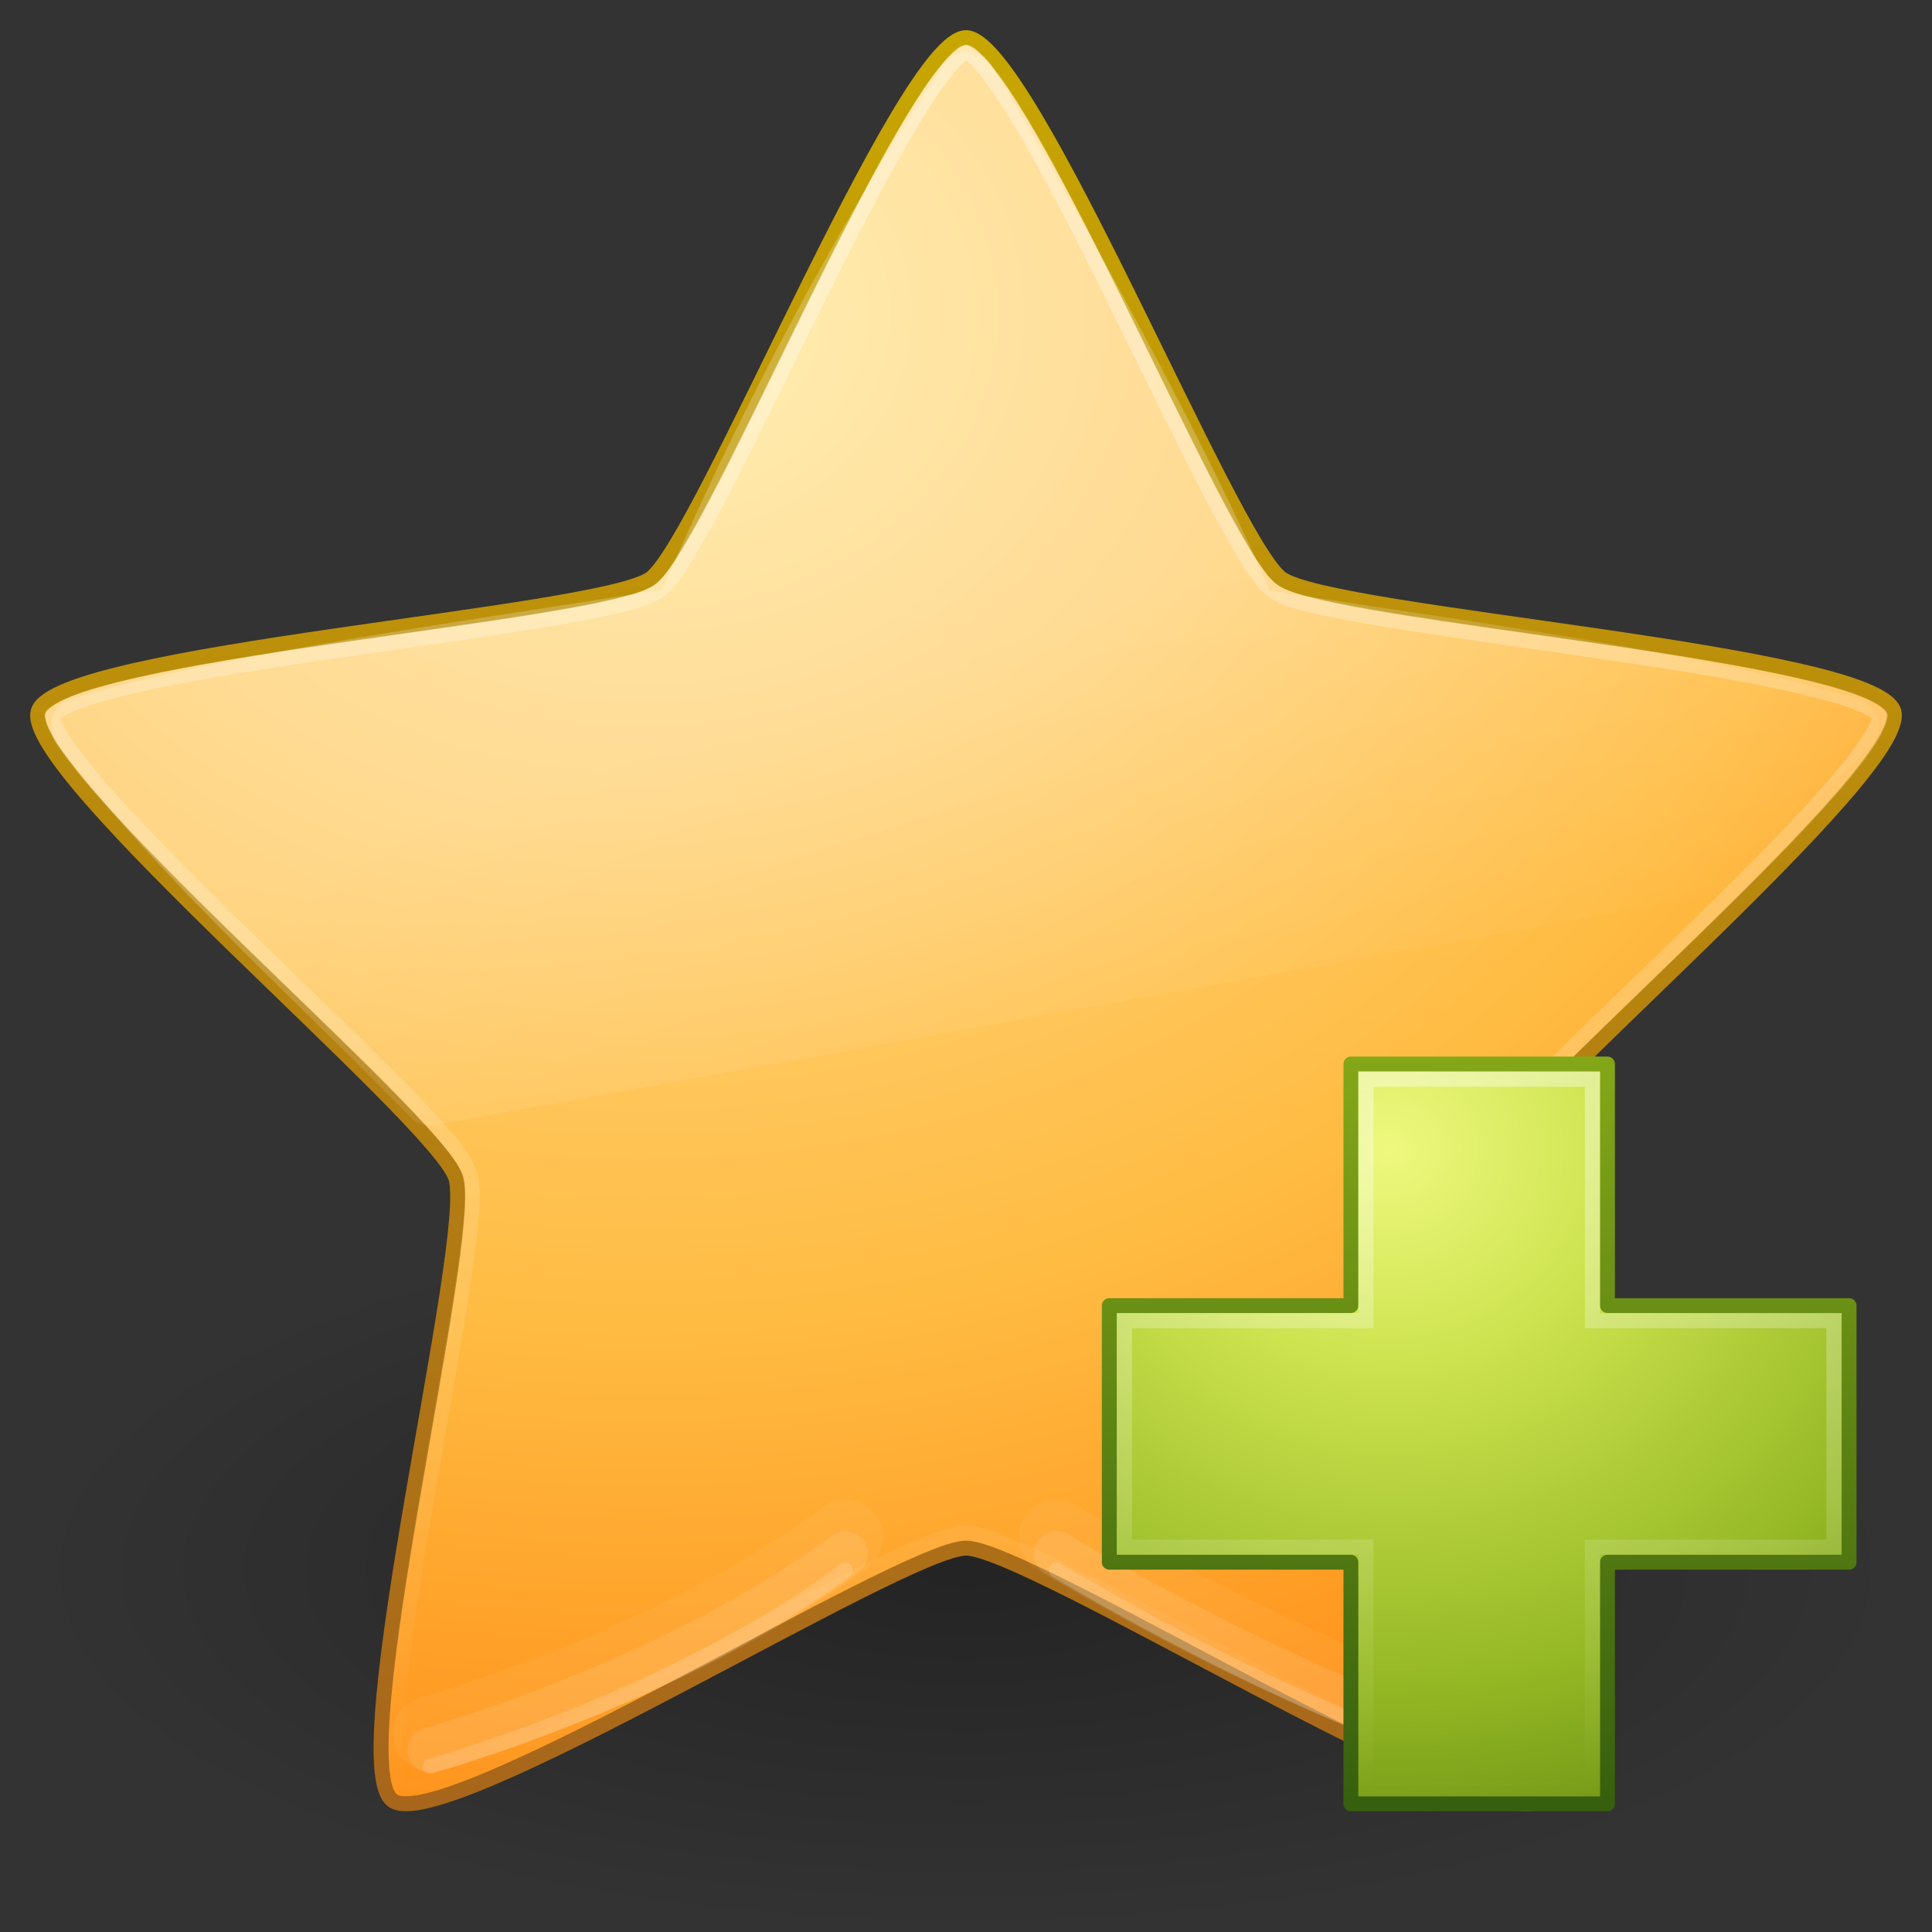
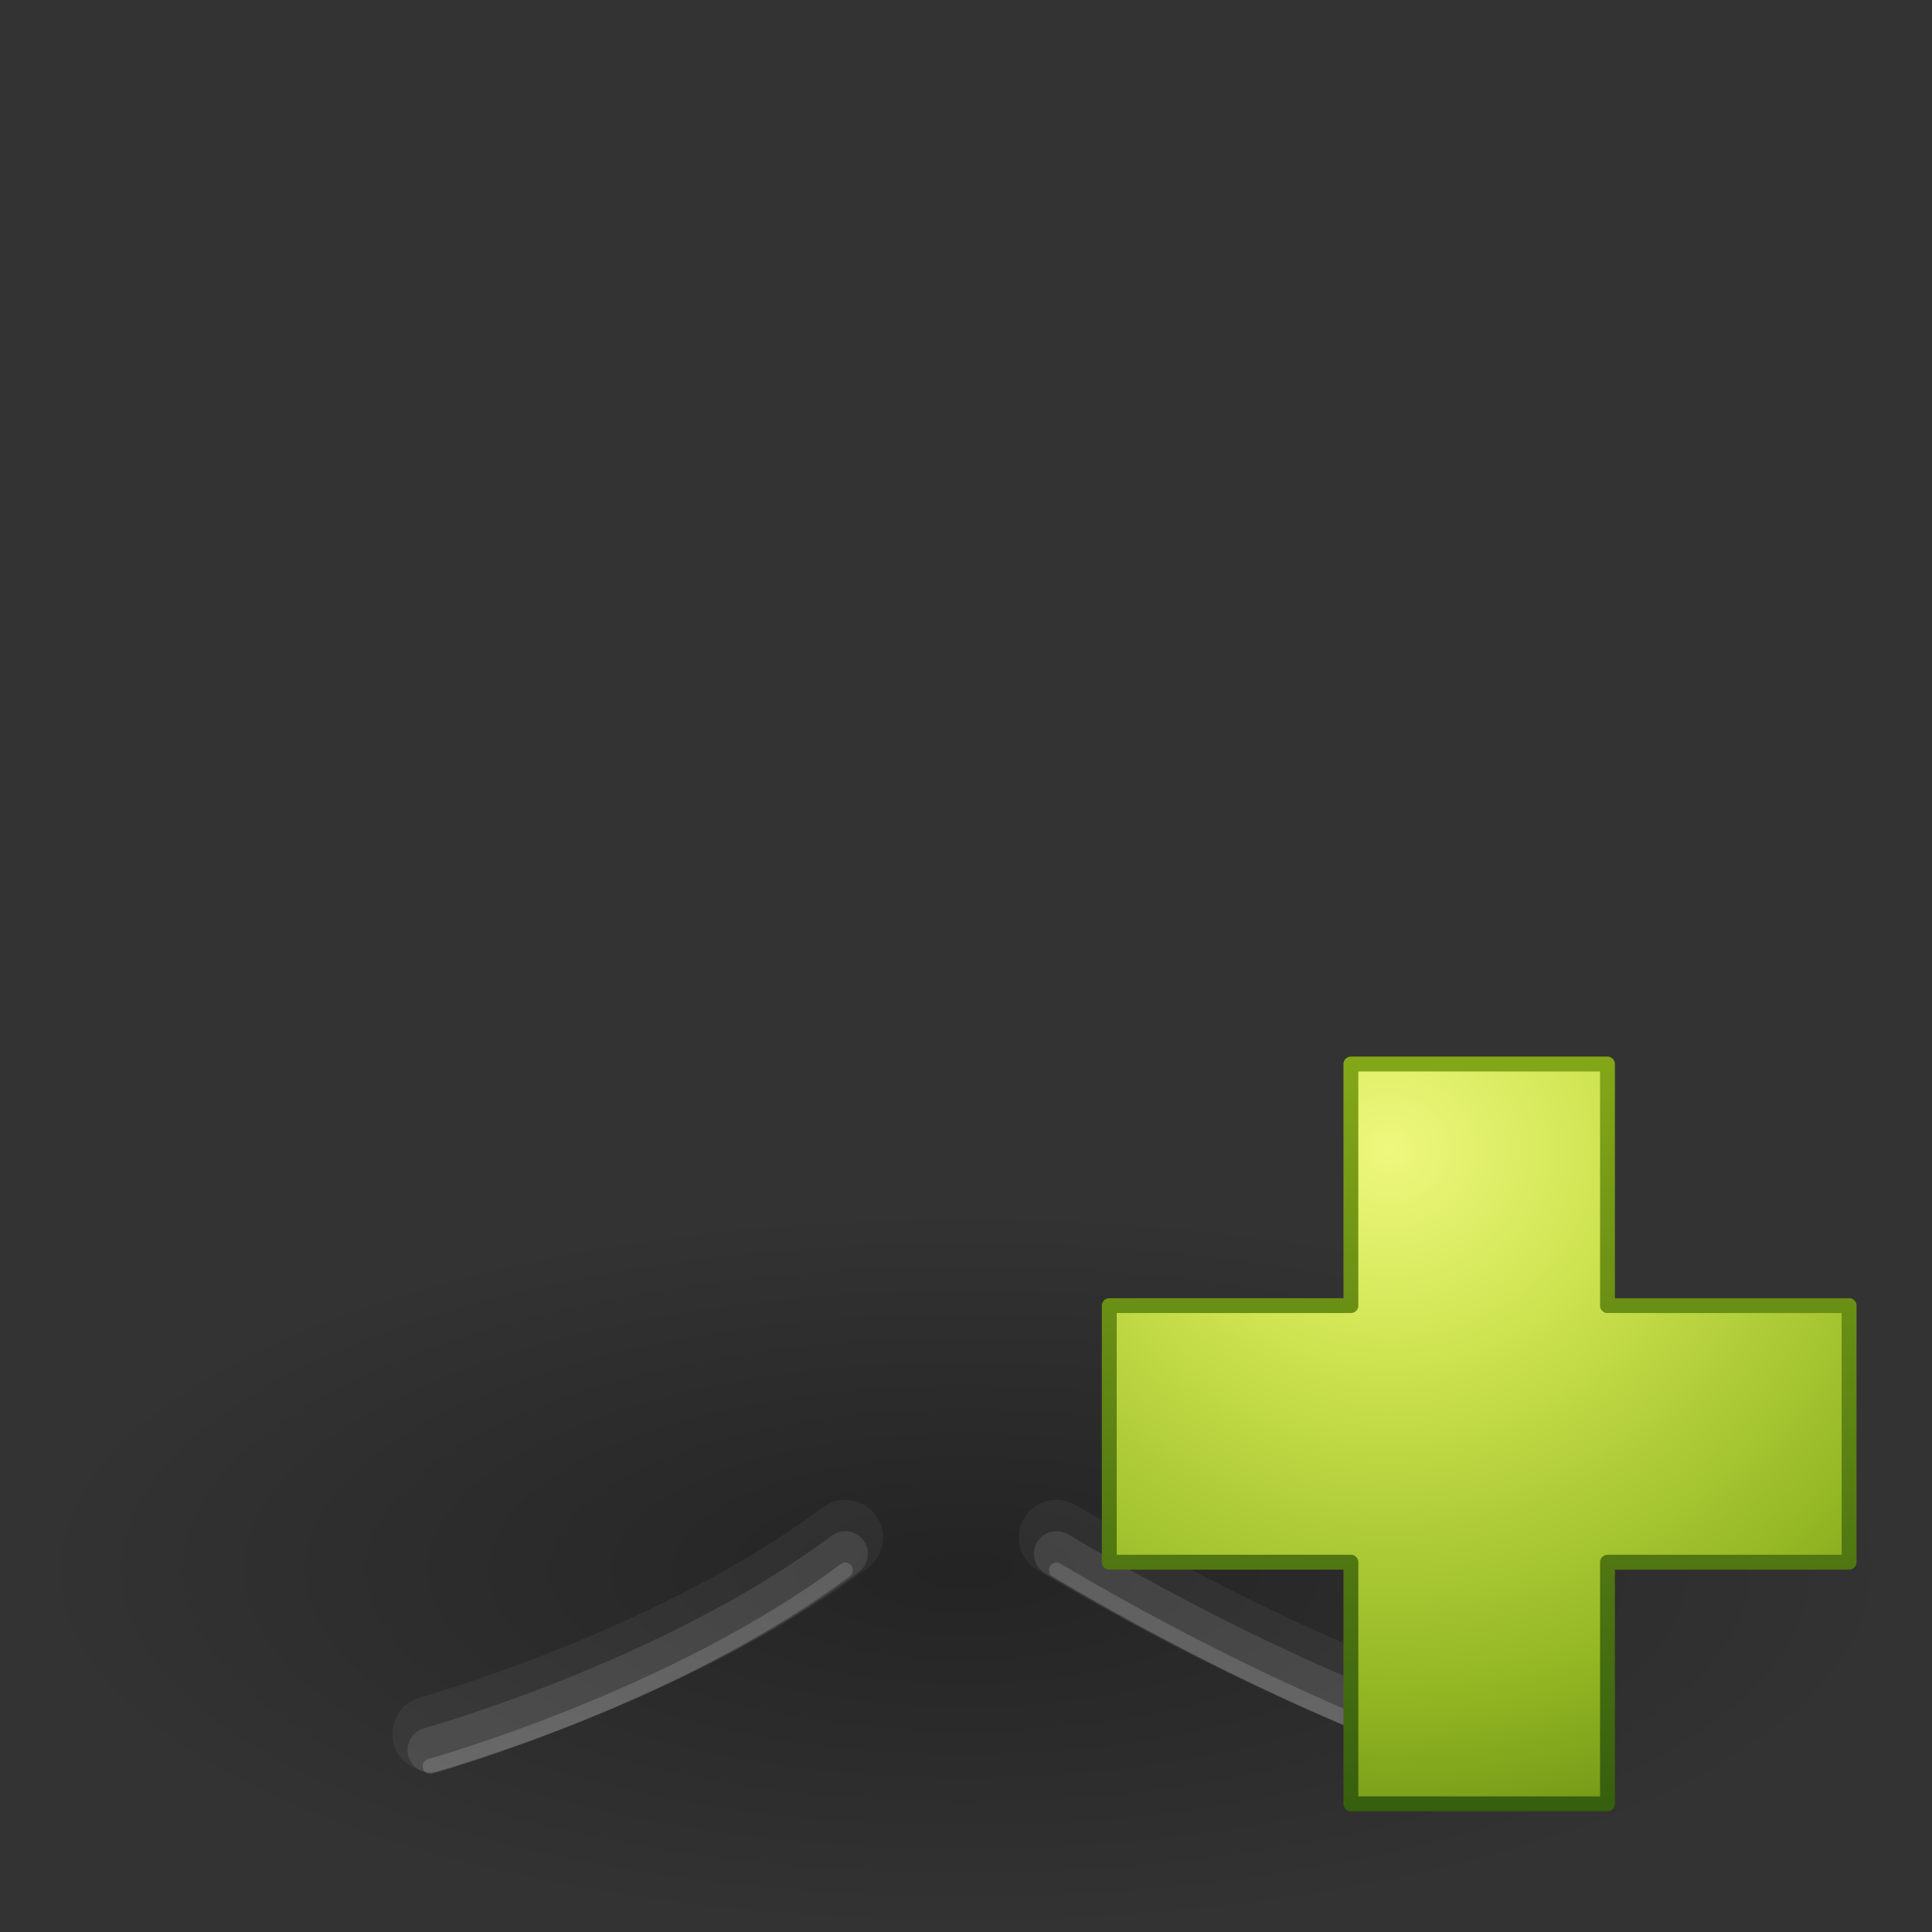
<svg xmlns="http://www.w3.org/2000/svg" id="svg3792" width="128" height="128" version="1.1">
  <rect width="100%" height="100%" fill="#333333" stroke="none" />
  <defs id="defs3794">
    <linearGradient id="linearGradient3677" x1="24.624" x2="24.624" y1="9.874" y2="36.147" gradientTransform="matrix(4.512 0 0 4.508 -33.688 -105.75)" gradientUnits="userSpaceOnUse">
      <stop id="stop5148" style="stop-color:#fff" offset="0" />
      <stop id="stop5150" style="stop-color:#fff;stop-opacity:0" offset="1" />
    </linearGradient>
    <linearGradient id="linearGradient3681" x1="11.566" x2="15.215" y1="22.292" y2="33.955" gradientTransform="matrix(1.333 0 0 1.333 3.973 -4.162)" gradientUnits="userSpaceOnUse">
      <stop id="stop2687" style="stop-color:#fff;stop-opacity:.275" offset="0" />
      <stop id="stop2689" style="stop-color:#fff;stop-opacity:0" offset="1" />
    </linearGradient>
    <radialGradient id="radialGradient2853" cx="13.139" cy="25.625" r="13.931" gradientTransform="matrix(0 7.221 -8.644 0 264.01 -138.15)" gradientUnits="userSpaceOnUse">
      <stop id="stop3692" style="stop-color:#ffeb9f" offset="0" />
      <stop id="stop3694" style="stop-color:#ffd57e" offset=".262" />
      <stop id="stop3696" style="stop-color:#ffbc43" offset=".661" />
      <stop id="stop3698" style="stop-color:#ff921a" offset="1" />
    </radialGradient>
    <linearGradient id="linearGradient2855" x1="21.483" x2="21.483" y1="36.255" y2="9.58" gradientTransform="matrix(4.512 0 0 4.508 -32.931 -106.51)" gradientUnits="userSpaceOnUse">
      <stop id="stop3605" style="stop-color:#a7651c" offset="0" />
      <stop id="stop3607" style="stop-color:#c8a700" offset="1" />
    </linearGradient>
    <radialGradient id="radialGradient3790" cx="62.625" cy="4.625" r="10.625" gradientTransform="matrix(5.835 0 0 2.259 -301.44 29.553)" gradientUnits="userSpaceOnUse">
      <stop id="stop8840" offset="0" />
      <stop id="stop8842" style="stop-opacity:0" offset="1" />
    </radialGradient>
    <linearGradient id="linearGradient2862" x1="22.369" x2="22.369" y1="8.569" y2="37.738" gradientTransform="matrix(1.655 0 0 1.646 60.967 -7.1)" gradientUnits="userSpaceOnUse">
      <stop id="stop3945" style="stop-color:#fff" offset="0" />
      <stop id="stop3947" style="stop-color:#fff;stop-opacity:0" offset="1" />
    </linearGradient>
    <radialGradient id="radialGradient2913" cx="69.448" cy="51.695" r="31" gradientTransform="matrix(0 1.749 -1.905 0 190.55 -109.29)" gradientUnits="userSpaceOnUse">
      <stop id="stop3244-5" style="stop-color:#eef87e" offset="0" />
      <stop id="stop3246-9" style="stop-color:#cde34f" offset=".262" />
      <stop id="stop3248-7" style="stop-color:#93b723" offset=".661" />
      <stop id="stop3250-8" style="stop-color:#5a7e0d" offset="1" />
    </radialGradient>
    <linearGradient id="linearGradient2915" x1="72.422" x2="72.422" y1="122.13" y2="53.868" gradientTransform="matrix(.727 0 0 .732 33.998 -33.457)" gradientUnits="userSpaceOnUse">
      <stop id="stop2492-3" style="stop-color:#365f0e" offset="0" />
      <stop id="stop2494-8" style="stop-color:#84a718" offset="1" />
    </linearGradient>
  </defs>
  <g id="layer1" transform="translate(0,64)">
    <path id="path8836" d="m126 40c0 13.255-27.758 24-62 24-34.242 0-62-10.745-62-24 0-13.255 27.758-24 62-24 34.242 0 62 10.745 62 24z" style="fill-rule:evenodd;fill:url(#radialGradient3790);opacity:.3" />
-     <path id="path1307" d="m64-61.504c4.151 0 17.533 33.397 20.892 35.834 3.358 2.438 39.286 4.833 40.569 8.777 1.283 3.944-26.375 26.98-27.657 30.924-1.283 3.944 7.54 38.821 4.181 41.259-3.358 2.438-33.834-16.723-37.985-16.723-4.151 0-34.627 19.16-37.985 16.723-3.358-2.438 5.464-37.315 4.181-41.259-1.283-3.944-28.94-26.98-27.657-30.924 1.283-3.944 37.211-6.339 40.569-8.777 3.358-2.438 16.741-35.834 20.892-35.834z" style="fill:url(#radialGradient2853);stroke-linejoin:round;stroke-width:.992;stroke:url(#linearGradient2855)" />
-     <path id="path3679" transform="matrix(2 0 0 2 0 -64)" d="m32.031 1.688c-0.01 0.01-0.052 0.031-0.062 0.031-0.002 1.013e-4 -0.03-1.553e-4 -0.031 0a0.419 0.419 0 0 0-0.062 0c-0.002 4.133e-4 -0.029-4.942e-4 -0.031 0-0.002 4.942e-4 -0.061 0.031-0.062 0.031-0.002 5.741e-4 -0.03-6.527e-4 -0.031 0-0.002 5.291e-4 -0.03 0.031-0.031 0.031-0.002 5.953e-4 -0.061-6.604e-4 -0.062 0-0.002 6.604e-4 -0.03 0.031-0.031 0.031-0.002 7.243e-4 -0.03-7.87e-4 -0.031 0-0.002 7.87e-4 -0.03 0.03-0.031 0.031-0.001 8.483e-4 -0.03 0.03-0.031 0.031s-0.03-9.661e-4 -0.031 0c-0.001 9.661e-4 -0.03 0.03-0.031 0.031-0.001 0.001-0.03 0.03-0.031 0.031-0.001 0.001-0.03 0.03-0.031 0.031-0.001 0.001-0.03 0.03-0.031 0.031-0.001 0.001-0.03 0.03-0.031 0.031-0.001 0.001-0.03 0.03-0.031 0.031-0.001 0.001-0.03 0.03-0.031 0.031-1e-3 0.001-0.03 0.03-0.031 0.031-9.6e-4 0.001 9.02e-4 0.03 0 0.031-0.023 0.033-4.872 7.066-9.312 17.375-6.386 1.03-14.798 2.172-19.594 3.625-0.002 6.99e-4 -0.06 0.03-0.062 0.031-0.002 8.23e-4 -0.029 0.03-0.031 0.031-0.002 9.45e-4 -0.06-0.001-0.062 0-0.002 0.001-0.061 0.03-0.062 0.031-0.002 0.001-0.029 0.03-0.031 0.031-0.002 0.001-0.029 0.03-0.031 0.031-0.002 0.001-0.061 0.03-0.062 0.031-0.002 0.002-0.03 0.03-0.031 0.031-0.002 0.002-0.03 0.061-0.031 0.062-0.002 0.002-0.061 0.029-0.062 0.031-0.001 0.002-0.03 0.061-0.031 0.062-0.001 0.002-0.03 0.029-0.031 0.031-0.001 0.002-0.03 0.06-0.031 0.062-0.001 2e-3 9.919e-4 0.029 0 0.031-9.919e-4 0.002-0.03 0.06-0.031 0.062-8.711e-4 0.002-0.031 0.029-0.031 0.031-7.474e-4 0.002 6.211e-4 0.06 0 0.062s-0.031 0.06-0.031 0.062c-4.928e-4 0.002 3.628e-4 0.06 0 0.062-3.628e-4 0.002 2.316e-4 0.029 0 0.031-2.316e-4 0.002 9.97e-5 0.06 0 0.062-9.97e-5 0.002-3.26e-5 0.06 0 0.062 3.26e-5 0.002-1.649e-4 0.06 0 0.062 1.649e-4 0.002-2.965e-4 0.029 0 0.031 2.965e-4 0.002-4.272e-4 0.06 0 0.062 4.272e-4 0.002 0.031 0.06 0.031 0.062 5.564e-4 0.002-6.837e-4 0.06 0 0.062 6.837e-4 0.002 0.03 0.029 0.031 0.031 8.088e-4 0.002-9.311e-4 0.06 0 0.062 9.311e-4 0.002 0.03 0.029 0.031 0.031 0.001 2e-3 0.03 0.061 0.031 0.062 0.001 2e-3 0.03 0.061 0.031 0.062 3.479 4.564 7.892 8.443 11.719 12.375 0.002 0.002 0.061 0.061 0.062 0.062 0.002 0.002 0.029 0.03 0.031 0.031 0.002 0.002 0.061 0.03 0.062 0.031 0.002 0.001 0.029 0.03 0.031 0.031 2e-3 0.001 0.06 0.03 0.062 0.031 0.002 0.001 0.029 0.03 0.031 0.031 0.002 1e-3 0.06-8.76e-4 0.062 0 0.002 8.76e-4 0.06 0.03 0.062 0.031 0.002 7.45e-4 0.029 0.031 0.031 0.031 0.002 6.1e-4 0.06-4.73e-4 0.062 0 0.002 4.73e-4 0.06-3.35e-4 0.062 0 0.002 3.35e-4 0.06 0.031 0.062 0.031 0.002 1.95e-4 0.06-5.5e-5 0.062 0 0.002 5.5e-5 0.029 8.6e-5 0.031 0 0.002-8.6e-5 0.06-0.031 0.062-0.031 0.002-2.26e-4 0.06 3.65e-4 0.062 0l42.375-7.625a0.419 0.419 0 0 0 0.031 0c0.002-3.02e-4 0.03 3.58e-4 0.031 0 0.002-3.58e-4 0.03 4.13e-4 0.031 0 0.001-4.13e-4 0.03-0.031 0.031-0.031 0.001-4.67e-4 0.03 5.21e-4 0.031 0s0.03-0.031 0.031-0.031c0.001-5.74e-4 0.03 6.26e-4 0.031 0 0.001-6.26e-4 0.03-0.031 0.031-0.031 0.001-6.77e-4 0.03 7.28e-4 0.031 0 0.001-7.28e-4 0.03-0.03 0.031-0.031 0.001-7.77e-4 0.03 8.25e-4 0.031 0 0.001-8.25e-4 0.03-0.03 0.031-0.031 0.001-8.72e-4 0.03-0.03 0.031-0.031 0.001-9.18e-4 0.03 9.62e-4 0.031 0 0.001-9.62e-4 0.03-0.03 0.031-0.031 0.001-1e-3 0.03-0.03 0.031-0.031 5.36e-4 -5.23e-4 -0.006-0.025 0-0.031h0.031c1.357-1.36 4.625-4.594 4.625-4.594 9.39e-4 -8.9e-4 0.03-0.03 0.031-0.031 9.09e-4 -9.2e-4 0.03-0.03 0.031-0.031 8.47e-4 -9.77e-4 0.03-0.03 0.031-0.031 8.15e-4 -1e-3 0.03-0.03 0.031-0.031 7.81e-4 -1e-3 -7.47e-4 -0.03 0-0.031 7.47e-4 -0.001 0.031-0.03 0.031-0.031 6.76e-4 -0.001 0.031-0.03 0.031-0.031 6.4e-4 -0.001-6.03e-4 -0.03 0-0.031 6.03e-4 -0.001 0.031-0.03 0.031-0.031 5.65e-4 -0.001-5.26e-4 -0.03 0-0.031 5.26e-4 -0.001 0.031-0.03 0.031-0.031 4.87e-4 -0.001-4.48e-4 -0.03 0-0.031 4.48e-4 -0.001-4.08e-4 -0.03 0-0.031 4.08e-4 -0.001 0.031-0.03 0.031-0.031 3.67e-4 -0.001-3.26e-4 -0.03 0-0.031 3.26e-4 -0.001-2.85e-4 -0.03 0-0.031 2.85e-4 -0.001-2.44e-4 -0.03 0-0.031 2.44e-4 -0.001-2.02e-4 -0.03 0-0.031 2.02e-4 -0.001 0.031-0.03 0.031-0.031 1.6e-4 -0.001-1.18e-4 -0.03 0-0.031 1.18e-4 -0.001-7.5e-5 -0.03 0-0.031 7.5e-5 -0.001-3.3e-5 -0.03 0-0.031 3.3e-5 -0.001 9e-6 -0.03 0-0.031-9e-6 -0.001 5.2e-5 -0.03 0-0.031-5.2e-5 -0.001 9.4e-5 -0.03 0-0.031-9.4e-5 -0.001 1.36e-4 -0.03 0-0.031-1.36e-4 -0.001-0.031-0.03-0.031-0.031-1.79e-4 -0.001 2.2e-4 -0.03 0-0.031-2.2e-4 -0.001 2.62e-4 -0.03 0-0.031-2.62e-4 -0.001 3.04e-4 -0.03 0-0.031-3.04e-4 -0.001 3.45e-4 -0.03 0-0.031-3.45e-4 -0.001-0.031-0.03-0.031-0.031-3.85e-4 -0.001 4.26e-4 -0.03 0-0.031-4.26e-4 -0.001 4.65e-4 -0.03 0-0.031-4.65e-4 -0.001-0.031 0.001-0.031 0-5.05e-4 -0.001 5.43e-4 -0.03 0-0.031-5.43e-4 -0.001 5.82e-4 -0.03 0-0.031-5.82e-4 -0.001-0.031-0.03-0.031-0.031-6.19e-4 -0.001 6.56e-4 -0.03 0-0.031-6.56e-4 -0.001-0.031-0.03-0.031-0.031-6.92e-4 -0.001-0.031-0.03-0.031-0.031-7.28e-4 -0.001 7.62e-4 -0.03 0-0.031-7.62e-4 -1e-3 -0.03 1e-3 -0.031 0-7.96e-4 -1e-3 8.29e-4 -0.03 0-0.031-8.29e-4 -9.93e-4 -0.03-0.03-0.031-0.031-8.61e-4 -9.65e-4 -0.03-0.03-0.031-0.031-9.23e-4 -9.06e-4 -0.03-0.03-0.031-0.031-9.52e-4 -8.76e-4 -0.03-0.03-0.031-0.031-9.8e-4 -8.44e-4 -0.03 8.11e-4 -0.031 0-1e-3 -8.11e-4 1e-3 -0.03 0-0.031-1e-3 -7.78e-4 -0.03-0.031-0.031-0.031-0.001-7.44e-4 -0.03 7.09e-4 -0.031 0-0.001-7.09e-4 -0.03-0.031-0.031-0.031-0.001-6.73e-4 -0.03 6.36e-4 -0.031 0-0.001-6.36e-4 -0.03-0.031-0.031-0.031-0.001-5.99e-4 -0.03 5.61e-4 -0.031 0-0.001-5.22e-4 -0.03-0.031-0.031-0.031-0.001-4.83e-4 -0.03 4.44e-4 -0.031 0-0.001-4.44e-4 -0.03-0.031-0.031-0.031-0.001-4.04e-4 -0.03 3.63e-4 -0.031 0-6.099-1.743-13.191-2.581-19.5-3.594-3.425-7.797-9.151-17.283-9.188-17.344-6.89e-4 -0.001-0.031-0.03-0.031-0.031-7.37e-4 -0.001 7.83e-4 -0.03 0-0.031-7.83e-4 -0.001-0.03-0.03-0.031-0.031-8.28e-4 -0.001-0.03-0.03-0.031-0.031-8.72e-4 -0.001 9.15e-4 -0.03 0-0.031s-0.03-0.03-0.031-0.031-0.03-0.03-0.031-0.031-0.03-0.03-0.031-0.031c-0.001-9.932e-4 -0.03-0.03-0.031-0.031s-0.03-0.03-0.031-0.031c-0.001-9.109e-4 -0.03-0.03-0.031-0.031-0.001-8.679e-4 -0.03 8.236e-4 -0.031 0-0.001-8.236e-4 -0.03-0.03-0.031-0.031-0.001-7.782e-4 -0.03 7.318e-4 -0.031 0-0.001-7.318e-4 -0.03-0.031-0.031-0.031-0.001-6.844e-4 -0.03 6.36e-4 -0.031 0-0.001-6.36e-4 -0.03-0.031-0.031-0.031-0.001-5.867e-4 -0.03 5.366e-4 -0.031 0-0.001-5.366e-4 -0.03-0.031-0.031-0.031-0.001-4.858e-4 -0.03 4.343e-4 -0.031 0s-0.03 3.823e-4 -0.031 0c-0.001-3.823e-4 -0.03-0.031-0.031-0.031-0.001-3.297e-4 -0.03 2.766e-4 -0.031 0-0.001-2.766e-4 -0.061 2.232e-4 -0.062 0-0.001-2.232e-4 -0.03 1.694e-4 -0.031 0-0.002-1.694e-4 -0.03 1.155e-4 -0.031 0-0.002-1.155e-4 -0.03 6.13e-5 -0.031 0-0.002-6.13e-5 -0.03-0.031-0.031-0.031z" style="fill:url(#linearGradient3681);opacity:.8" />
-     <path id="path3675" transform="translate(.757 -.757)" d="m63.25-59.781c0.061 0-0.076-0.021-0.312 0.156-0.236 0.177-0.551 0.514-0.906 0.938-0.711 0.848-1.568 2.126-2.5 3.688-1.864 3.123-4.047 7.366-6.188 11.688s-4.259 8.724-6.062 12.219c-0.902 1.747-1.721 3.257-2.438 4.438s-1.22 2.011-1.938 2.531c-0.717 0.521-1.655 0.747-3 1.062s-3.028 0.621-4.969 0.938c-3.882 0.633-8.727 1.302-13.5 2s-9.484 1.444-13.031 2.25c-1.774 0.403-3.255 0.805-4.281 1.219-0.513 0.207-0.915 0.424-1.156 0.594s-0.3 0.277-0.281 0.219c0.019-0.059-0.002 0.097 0.094 0.375 0.095 0.278 0.269 0.657 0.562 1.125 0.587 0.937 1.552 2.165 2.75 3.531 2.396 2.733 5.767 6.104 9.219 9.469s6.981 6.71 9.75 9.5c1.384 1.395 2.597 2.643 3.5 3.688s1.507 1.813 1.781 2.656c0.274 0.843 0.209 1.781 0.094 3.156s-0.357 3.089-0.656 5.031c-0.598 3.884-1.469 8.687-2.281 13.438s-1.545 9.444-1.875 13.062c-0.165 1.809-0.232 3.366-0.156 4.469 0.038 0.551 0.101 1 0.188 1.281s0.206 0.348 0.156 0.312c-0.05-0.036 0.049 0.036 0.344 0.031 0.295-0.005 0.744-0.053 1.281-0.188 1.074-0.268 2.546-0.815 4.219-1.531 3.345-1.432 7.57-3.574 11.844-5.812s8.579-4.576 12.094-6.344c1.757-0.884 3.32-1.622 4.594-2.156s2.176-0.906 3.062-0.906 1.789 0.372 3.062 0.906 2.838 1.272 4.594 2.156c3.512 1.768 7.792 4.105 12.062 6.344s8.533 4.381 11.875 5.812c1.671 0.716 3.114 1.263 4.188 1.531 0.537 0.134 0.986 0.183 1.281 0.188 0.295 0.005 0.393-0.067 0.344-0.031-0.049 0.036 0.07-0.031 0.156-0.312 0.087-0.281 0.149-0.73 0.188-1.281 0.076-1.103 9e-3 -2.659-0.156-4.469-0.33-3.619-1.063-8.312-1.875-13.062s-1.683-9.554-2.281-13.438c-0.299-1.942-0.541-3.656-0.656-5.031s-0.18-2.313 0.094-3.156c0.274-0.844 0.878-1.611 1.781-2.656s2.114-2.292 3.5-3.688c2.772-2.79 6.294-6.135 9.75-9.5s6.851-6.736 9.25-9.469c1.2-1.367 2.162-2.595 2.75-3.531 0.294-0.468 0.467-0.847 0.562-1.125 0.096-0.278 0.075-0.434 0.094-0.375 0.019 0.059-0.04-0.049-0.281-0.219-0.242-0.17-0.643-0.387-1.156-0.594-1.027-0.414-2.506-0.816-4.281-1.219-3.55-0.806-8.254-1.552-13.031-2.25s-9.615-1.367-13.5-2c-1.942-0.316-3.654-0.622-5-0.938s-2.283-0.542-3-1.062c-0.718-0.521-1.222-1.35-1.938-2.531s-1.537-2.69-2.438-4.438c-1.8-3.494-3.926-7.897-6.062-12.219s-4.295-8.565-6.156-11.688c-0.931-1.561-1.79-2.84-2.5-3.688-0.355-0.424-0.671-0.761-0.906-0.938s-0.373-0.156-0.312-0.156z" style="fill:none;opacity:.4;stroke-linejoin:round;stroke-width:.992;stroke:url(#linearGradient3677)" />
    <path id="path11985-7" d="m28.5 50.869s16.097-4.473 27.5-13m41.5 13s-11.891-3.737-27.5-13" style="fill:none;opacity:.05;stroke-linecap:round;stroke-width:5;stroke:#fff" />
    <path id="path11985-7-0" d="m28.5 51.945s16.097-4.473 27.5-13m41.5 13s-11.891-3.737-27.5-13" style="fill:none;opacity:.1;stroke-linecap:round;stroke-width:3;stroke:#fff" />
    <path id="path11985-7-0-8" d="m28.5 53.022s16.097-4.473 27.5-13m41.5 13s-11.891-3.737-27.5-13" style="fill:none;opacity:.15;stroke-linecap:round;stroke:#fff" />
    <path id="path2262" d="m89.5 22.5v-16.007h17v16.007h16.007v17h-16.007v16.007h-17v-16.007h-16.007v-17h16.007z" style="color:#000000;fill:url(#radialGradient2913);stroke-linecap:round;stroke-linejoin:round;stroke-width:.985;stroke:url(#linearGradient2915)" />
-     <path id="path2272" d="m90.5 23.5v-16h15v16h16v15h-16v16h-15v-16h-16v-15h16z" style="fill:none;opacity:.4;stroke:url(#linearGradient2862)" />
  </g>
</svg>